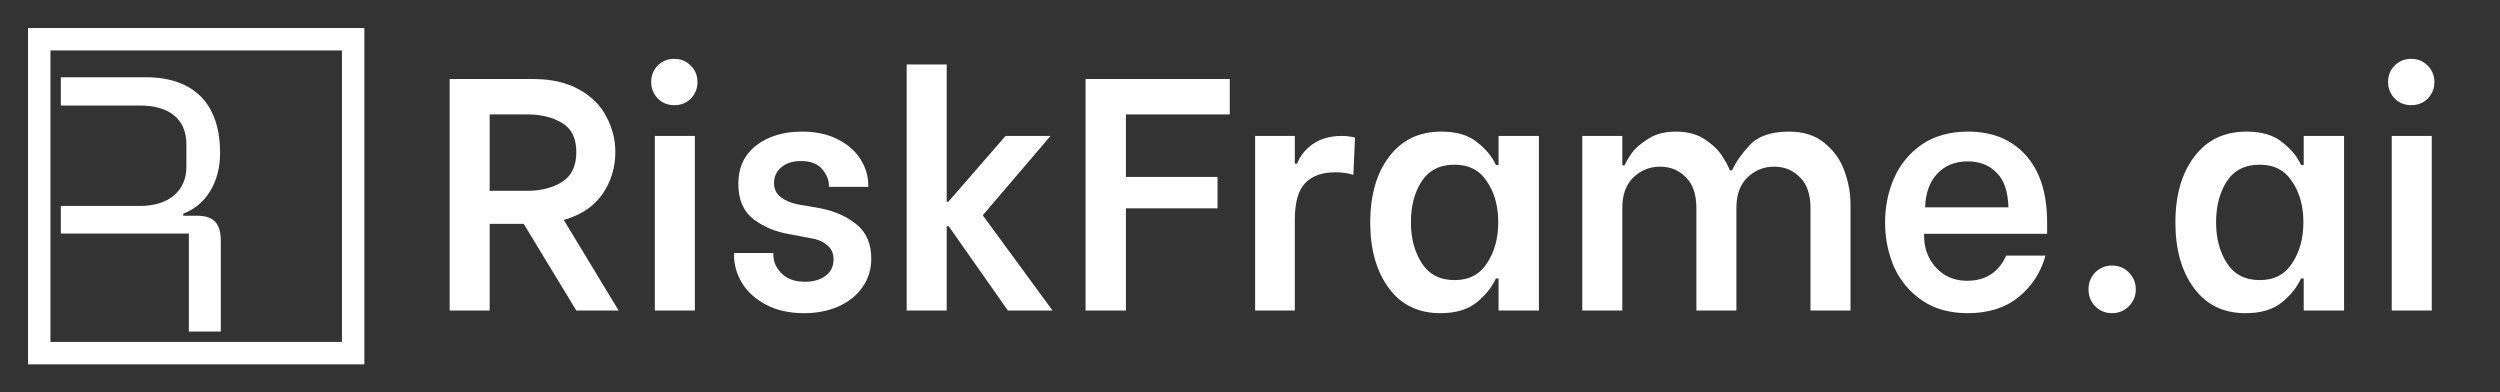
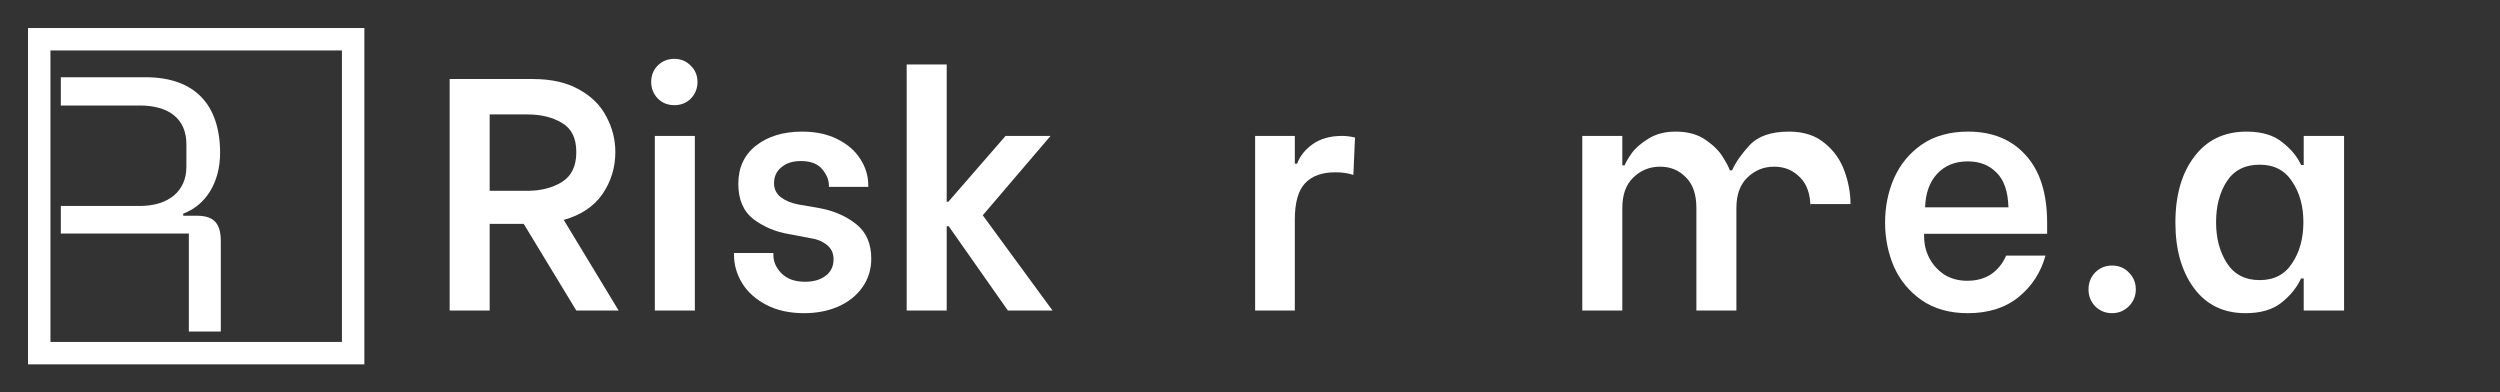
<svg xmlns="http://www.w3.org/2000/svg" width="892" height="140" viewBox="0 0 892 140" fill="none">
  <rect x="0" y="0" width="892" height="140" fill="#333333" stroke="none" />
  <rect x="14" y="14" width="112" height="112" stroke="white" stroke-width="8" />
  <path d="M21.707 83.319H67.382V118.293H78.78V86.058C78.78 80.083 76.651 76.972 70.263 76.972H65.378V76.225C73.394 73.238 78.53 65.148 78.53 54.569C78.53 37.518 69.637 27.561 51.976 27.561H21.707V37.642H49.847C60.243 37.642 66.505 42.372 66.505 51.458V59.547C66.505 68.011 60.368 73.487 49.847 73.487H21.707V83.319Z" fill="white" />
-   <path d="M853.374 48.494H867.652V110.798H853.374V48.494ZM860.336 37.52C857.976 37.52 856.01 36.733 854.436 35.16C852.863 33.508 852.076 31.541 852.076 29.26C852.076 26.9 852.863 24.933 854.436 23.36C856.01 21.787 857.976 21 860.336 21C862.696 21 864.663 21.826 866.236 23.478C867.81 25.051 868.596 26.979 868.596 29.26C868.596 31.541 867.81 33.508 866.236 35.16C864.663 36.733 862.696 37.52 860.336 37.52Z" fill="white" />
  <path d="M801.198 111.742C793.331 111.742 787.195 108.753 782.79 102.774C778.384 96.795 776.182 89.007 776.182 79.41C776.182 69.655 778.424 61.828 782.908 55.928C787.392 49.949 793.606 46.96 801.552 46.96C806.98 46.96 811.228 48.219 814.296 50.736C817.442 53.175 819.684 55.889 821.022 58.878H821.966V48.494H836.362V110.798H821.966V99.352H821.022C819.527 102.577 817.206 105.449 814.06 107.966C810.913 110.483 806.626 111.742 801.198 111.742ZM806.272 99.942C811.385 99.942 815.24 97.936 817.836 93.924C820.51 89.912 821.848 85.035 821.848 79.292C821.848 73.549 820.51 68.711 817.836 64.778C815.24 60.766 811.385 58.76 806.272 58.76C801.001 58.76 797.068 60.766 794.472 64.778C791.954 68.711 790.696 73.549 790.696 79.292C790.696 85.035 791.994 89.912 794.59 93.924C797.186 97.936 801.08 99.942 806.272 99.942Z" fill="white" />
  <path d="M753.56 111.742C751.2 111.742 749.194 110.916 747.542 109.264C745.968 107.612 745.182 105.606 745.182 103.246C745.182 100.886 745.968 98.88 747.542 97.228C749.194 95.576 751.2 94.75 753.56 94.75C755.998 94.75 758.004 95.576 759.578 97.228C761.23 98.88 762.056 100.886 762.056 103.246C762.056 105.606 761.23 107.612 759.578 109.264C757.926 110.916 755.92 111.742 753.56 111.742Z" fill="white" />
  <path d="M702.098 111.742C695.647 111.742 690.18 110.208 685.696 107.14C681.29 104.072 677.986 100.099 675.784 95.222C673.66 90.266 672.598 84.995 672.598 79.41C672.598 73.746 673.66 68.475 675.784 63.598C677.986 58.642 681.29 54.63 685.696 51.562C690.18 48.494 695.686 46.96 702.216 46.96C710.869 46.96 717.713 49.753 722.748 55.338C727.861 60.923 730.418 68.987 730.418 79.528V83.422H686.522V84.366C686.522 87.119 687.151 89.715 688.41 92.154C689.747 94.593 691.556 96.559 693.838 98.054C696.198 99.47 698.872 100.178 701.862 100.178C705.244 100.178 708.116 99.391 710.476 97.818C712.836 96.166 714.606 93.963 715.786 91.21H729.828C728.176 97.189 724.99 102.105 720.27 105.96C715.55 109.815 709.492 111.742 702.098 111.742ZM716.612 73.982C716.454 68.318 715.038 64.188 712.364 61.592C709.768 58.917 706.346 57.58 702.098 57.58C697.535 57.58 693.877 59.075 691.124 62.064C688.449 64.975 687.033 68.947 686.876 73.982H716.612Z" fill="white" />
-   <path d="M564.561 48.494H578.839V58.996H579.665C580.058 57.973 580.884 56.557 582.143 54.748C583.401 52.939 585.368 51.208 588.043 49.556C590.717 47.825 594.021 46.96 597.955 46.96C602.203 46.96 605.743 47.943 608.575 49.91C611.407 51.877 613.452 53.922 614.711 56.046C616.048 58.17 616.874 59.743 617.189 60.766H618.015C619.273 57.934 621.358 54.945 624.269 51.798C627.258 48.573 631.939 46.96 638.311 46.96C643.581 46.96 647.829 48.337 651.055 51.09C654.359 53.765 656.719 57.108 658.135 61.12C659.551 65.053 660.259 68.947 660.259 72.802V110.798H645.981V74.218C645.981 69.341 644.722 65.683 642.205 63.244C639.766 60.727 636.698 59.468 633.001 59.468C629.303 59.468 626.117 60.766 623.443 63.362C620.847 65.879 619.549 69.498 619.549 74.218V110.798H605.271V74.218C605.271 69.341 604.012 65.683 601.495 63.244C599.056 60.727 595.988 59.468 592.291 59.468C588.593 59.468 585.407 60.766 582.733 63.362C580.137 65.879 578.839 69.498 578.839 74.218V110.798H564.561V48.494Z" fill="white" />
-   <path d="M513.918 111.742C506.052 111.742 499.916 108.753 495.51 102.774C491.105 96.795 488.902 89.007 488.902 79.41C488.902 69.655 491.144 61.828 495.628 55.928C500.112 49.949 506.327 46.96 514.272 46.96C519.7 46.96 523.948 48.219 527.016 50.736C530.163 53.175 532.405 55.889 533.742 58.878H534.686V48.494H549.082V110.798H534.686V99.352H533.742C532.248 102.577 529.927 105.449 526.78 107.966C523.634 110.483 519.346 111.742 513.918 111.742ZM518.992 99.942C524.106 99.942 527.96 97.936 530.556 93.924C533.231 89.912 534.568 85.035 534.568 79.292C534.568 73.549 533.231 68.711 530.556 64.778C527.96 60.766 524.106 58.76 518.992 58.76C513.722 58.76 509.788 60.766 507.192 64.778C504.675 68.711 503.416 73.549 503.416 79.292C503.416 85.035 504.714 89.912 507.31 93.924C509.906 97.936 513.8 99.942 518.992 99.942Z" fill="white" />
+   <path d="M564.561 48.494H578.839V58.996H579.665C580.058 57.973 580.884 56.557 582.143 54.748C583.401 52.939 585.368 51.208 588.043 49.556C590.717 47.825 594.021 46.96 597.955 46.96C602.203 46.96 605.743 47.943 608.575 49.91C611.407 51.877 613.452 53.922 614.711 56.046C616.048 58.17 616.874 59.743 617.189 60.766H618.015C619.273 57.934 621.358 54.945 624.269 51.798C627.258 48.573 631.939 46.96 638.311 46.96C643.581 46.96 647.829 48.337 651.055 51.09C654.359 53.765 656.719 57.108 658.135 61.12C659.551 65.053 660.259 68.947 660.259 72.802H645.981V74.218C645.981 69.341 644.722 65.683 642.205 63.244C639.766 60.727 636.698 59.468 633.001 59.468C629.303 59.468 626.117 60.766 623.443 63.362C620.847 65.879 619.549 69.498 619.549 74.218V110.798H605.271V74.218C605.271 69.341 604.012 65.683 601.495 63.244C599.056 60.727 595.988 59.468 592.291 59.468C588.593 59.468 585.407 60.766 582.733 63.362C580.137 65.879 578.839 69.498 578.839 74.218V110.798H564.561V48.494Z" fill="white" />
  <path d="M447.83 48.494H461.99V58.406H462.816C463.839 55.653 465.687 53.332 468.362 51.444C471.115 49.477 474.616 48.494 478.864 48.494C480.359 48.494 481.893 48.691 483.466 49.084L482.876 62.418C481.696 62.025 480.673 61.789 479.808 61.71C478.943 61.553 477.841 61.474 476.504 61.474C471.705 61.474 468.087 62.772 465.648 65.368C463.209 67.964 461.99 72.291 461.99 78.348V110.798H447.83V48.494Z" fill="white" />
-   <path d="M401.728 40.824V63.126H434.414V74.336H401.728V110.798H387.332V28.198H438.78V40.824H401.728Z" fill="white" />
  <path d="M323.506 23.006H337.784V71.976H338.374L358.788 48.494H374.836L350.646 76.814L375.544 110.798H359.614L338.492 80.708H337.784V110.798H323.506V23.006Z" fill="white" />
  <path d="M286.912 111.742C281.72 111.742 277.236 110.759 273.46 108.792C269.684 106.825 266.813 104.269 264.846 101.122C262.88 97.897 261.896 94.514 261.896 90.974V90.266H275.938V90.974C275.938 93.413 276.922 95.615 278.888 97.582C280.855 99.549 283.648 100.532 287.266 100.532C290.256 100.532 292.694 99.824 294.582 98.408C296.47 96.992 297.414 95.025 297.414 92.508C297.414 90.305 296.588 88.575 294.936 87.316C293.363 86.057 291.396 85.271 289.036 84.956L281.602 83.54C276.804 82.753 272.556 80.983 268.858 78.23C265.24 75.398 263.43 71.189 263.43 65.604C263.43 59.783 265.554 55.22 269.802 51.916C274.05 48.612 279.518 46.96 286.204 46.96C291.082 46.96 295.29 47.865 298.83 49.674C302.449 51.483 305.163 53.843 306.972 56.754C308.86 59.665 309.804 62.811 309.804 66.194V66.666H295.762V66.312C295.762 64.188 294.936 62.182 293.284 60.294C291.711 58.406 289.194 57.462 285.732 57.462C282.822 57.462 280.501 58.209 278.77 59.704C277.04 61.12 276.174 63.008 276.174 65.368C276.174 67.413 276.961 69.065 278.534 70.324C280.186 71.583 282.232 72.448 284.67 72.92L292.812 74.336C297.926 75.359 302.213 77.286 305.674 80.118C309.136 82.95 310.866 87.001 310.866 92.272C310.866 96.127 309.804 99.549 307.68 102.538C305.635 105.449 302.764 107.73 299.066 109.382C295.448 110.955 291.396 111.742 286.912 111.742Z" fill="white" />
  <path d="M233.644 48.494H247.922V110.798H233.644V48.494ZM240.606 37.52C238.246 37.52 236.279 36.733 234.706 35.16C233.132 33.508 232.346 31.541 232.346 29.26C232.346 26.9 233.132 24.933 234.706 23.36C236.279 21.787 238.246 21 240.606 21C242.966 21 244.932 21.826 246.506 23.478C248.079 25.051 248.866 26.979 248.866 29.26C248.866 31.541 248.079 33.508 246.506 35.16C244.932 36.733 242.966 37.52 240.606 37.52Z" fill="white" />
  <path d="M186.866 79.882H174.712V110.798H160.434V28.198H190.17C196.778 28.198 202.284 29.457 206.69 31.974C211.095 34.413 214.32 37.638 216.366 41.65C218.49 45.583 219.552 49.792 219.552 54.276C219.552 59.783 218.018 64.778 214.95 69.262C211.882 73.667 207.28 76.735 201.144 78.466L220.732 110.798H205.628L186.866 79.882ZM174.712 68.082H188.046C193.002 68.082 197.171 67.02 200.554 64.896C203.936 62.772 205.628 59.232 205.628 54.276C205.628 49.32 203.936 45.859 200.554 43.892C197.25 41.847 193.08 40.824 188.046 40.824H174.712V68.082Z" fill="white" />
</svg>